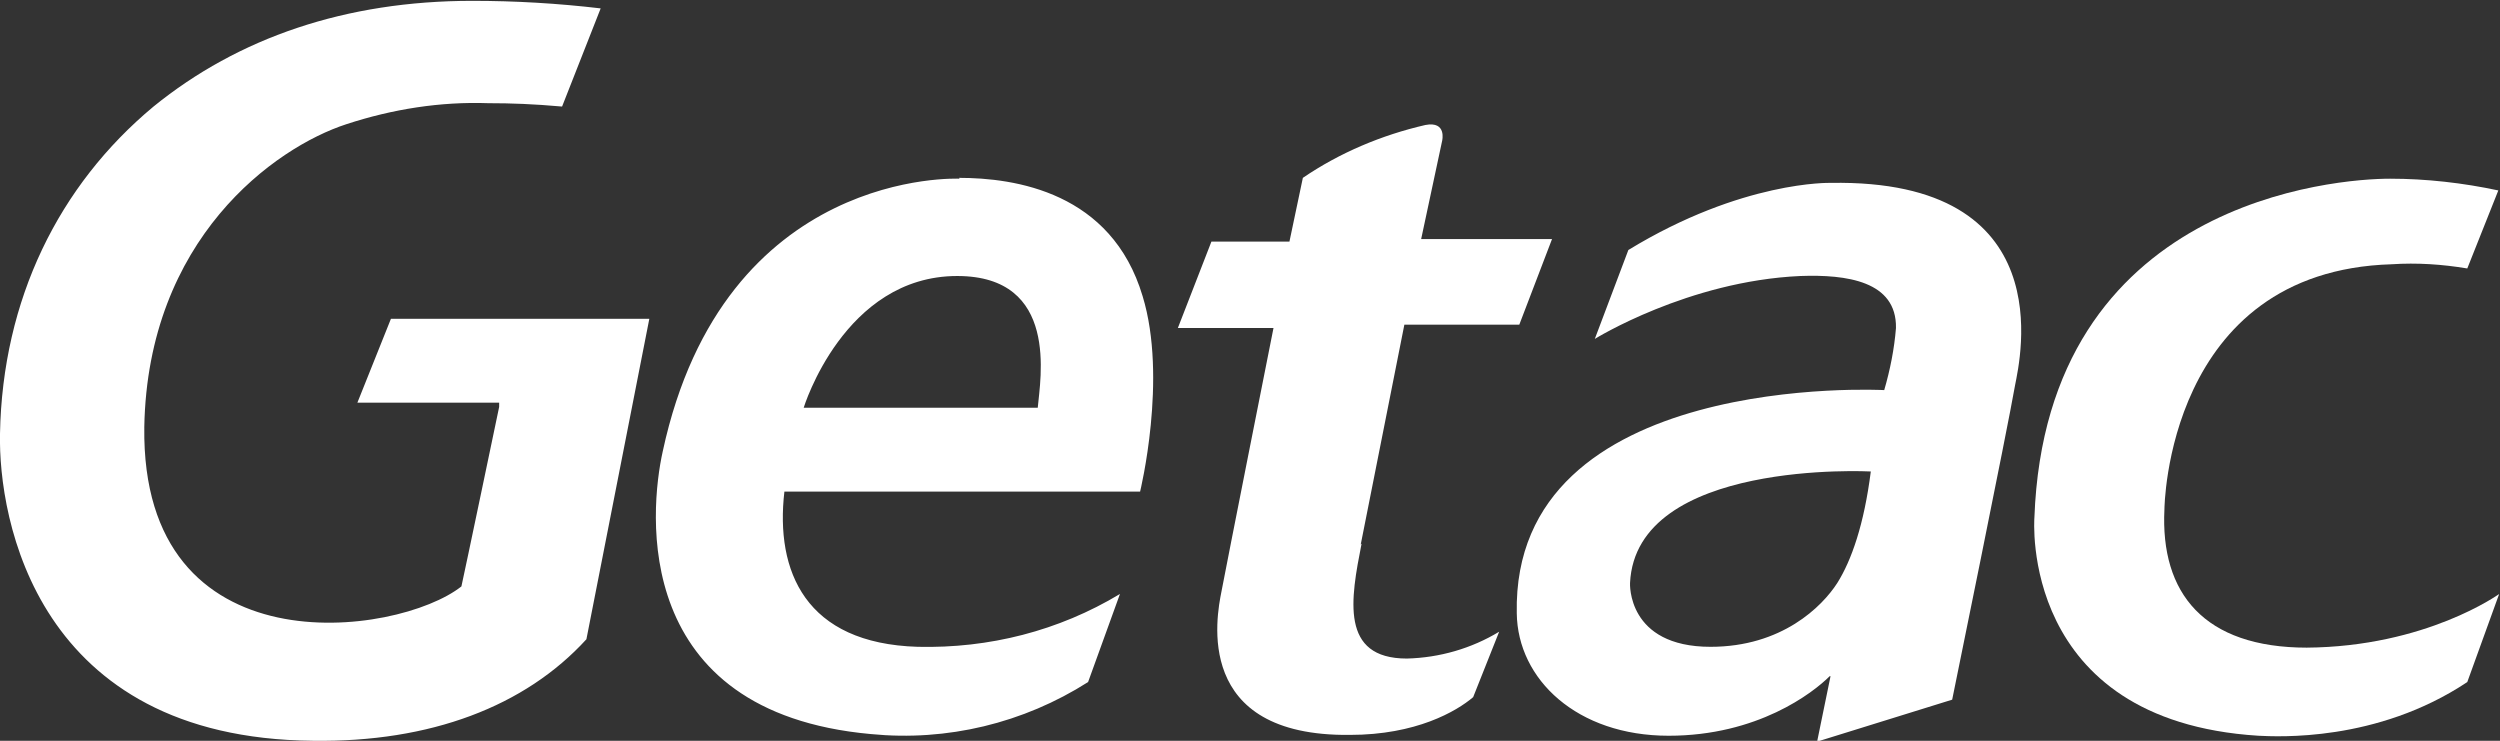
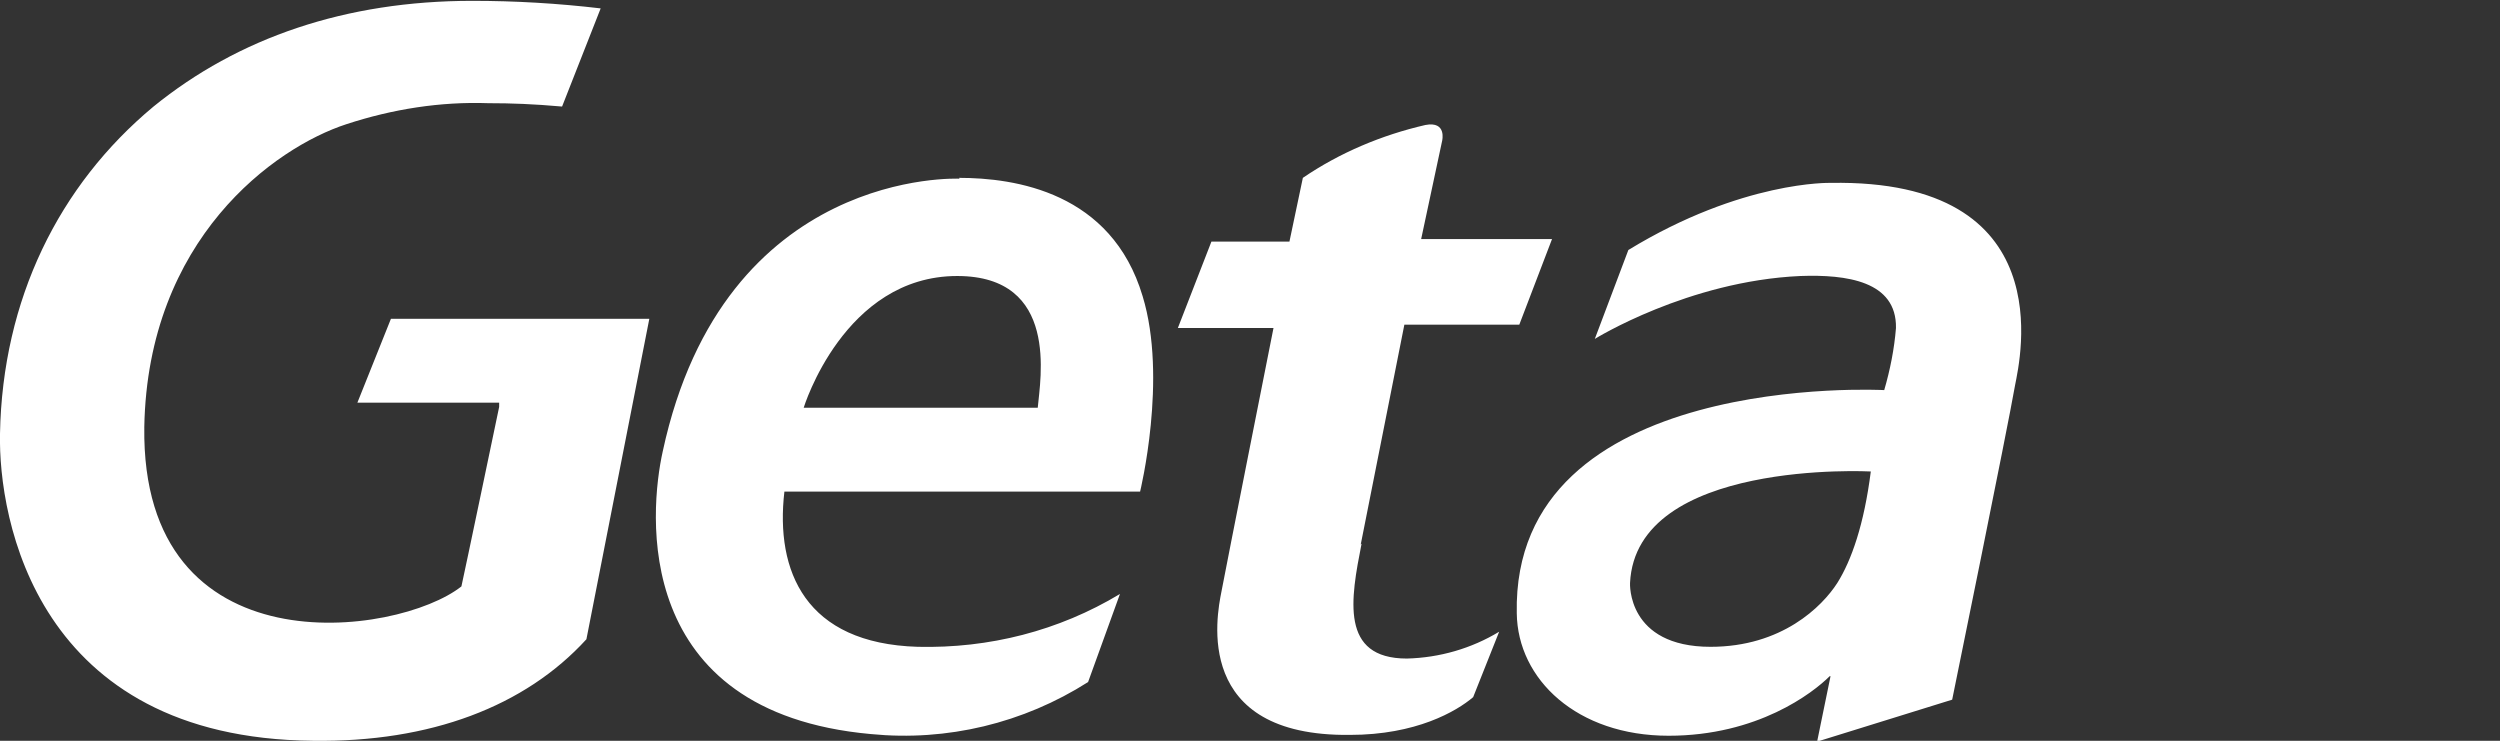
<svg xmlns="http://www.w3.org/2000/svg" id="Livello_1" data-name="Livello 1" width="298" height="88.3" version="1.1" viewBox="0 0 298 88.3">
  <rect x="0" y="0" width="298" height="88.3" fill="#333333" stroke="none" />
  <defs>
    <style>
      .cls-1 {
        fill: #fff;
        stroke-width: 0px;
      }
    </style>
  </defs>
  <path class="cls-1" d="M114.4,21.3s-28.1-1.4-35.4,32.5c-1.6,7.2-3.8,31.1,24.8,33.7,9.1.9,18.2-1.3,25.9-6.2l3.8-10.5c-7.3,4.4-15.6,6.5-24.1,6.3-13.4-.4-17-9-15.9-18.5h42.4s3.3-13.5.3-23.3c-3.7-12.4-15.2-14.1-21.9-14.1ZM123.7,48.6h-27.9s4.8-15.7,18.3-15.7c12.2,0,9.9,12.3,9.6,15.7ZM162.2,64.9l5.2-26.2h13.7l3.9-10.2h-15.6l2.5-11.7s.6-2.4-2-1.9c-5.2,1.2-10.2,3.3-14.6,6.3l-1.6,7.6h-9.3l-4,10.3h11.4s-5.7,28.7-6.2,31.4c-.6,3-3.4,17.3,15.3,17.1,7.9,0,12.7-2.8,14.7-4.5l3.1-7.8c-3.3,2-7.1,3.1-11,3.2-8,0-6.7-7.1-5.4-13.7ZM218.2,21.8s-10.5-.3-24.1,8l-4,10.6s11.1-6.9,24.5-7.5c5.5-.2,11.5.6,11.4,6.2-.2,2.5-.7,5-1.4,7.4,0,0-44.4-2.4-43.8,26.6.1,7.9,7.2,14.6,18.1,14.6,10.6,0,17.2-5.1,19.2-7.1h.1l-1.6,7.8,16.1-5s6.6-32.3,7.5-37.5c.6-3.1,5.6-24.6-22-24.1ZM219,69.5c-1.8,2.8-6.6,7.6-15.1,7.6-10,0-9.6-7.6-9.6-7.6.7-14.8,28.7-13.3,28.7-13.3-.8,6.3-2.3,10.6-4,13.3ZM42.6,48h16.9v.5c0,0-4.2,20.1-4.5,21.4-7.6,6-38.2,10.2-37.8-19,.4-22.4,15.5-33.3,24.1-36.1,5.5-1.8,11.2-2.7,16.9-2.5,2.8,0,5.4.1,8.8.4l4.6-11.7c-5.1-.6-10.2-.9-15.3-.9-15.1,0-27.9,4.4-38,12.6C7,22.1.3,35.7,0,51.7c-.2,10.1,4.3,36.3,37.3,36.6,14,.2,25.3-4.1,32.6-12.1l7.5-38.2h-30.8l-4,10Z" />
-   <path class="cls-1" d="M275,77.2c-12.3,0-17.5-6.5-17-16.5,0,0,.2-28.4,27.1-29.2,3-.2,6,0,9,.5l3.7-9.3c-4.2-.9-8.6-1.4-12.9-1.4-6.3,0-41,2.5-42.4,40.4,0,0-1.9,24.2,26.7,26,2.2.1,14.1.8,24.9-6.4l3.8-10.5s-8.7,6.3-23,6.4Z" />
</svg>